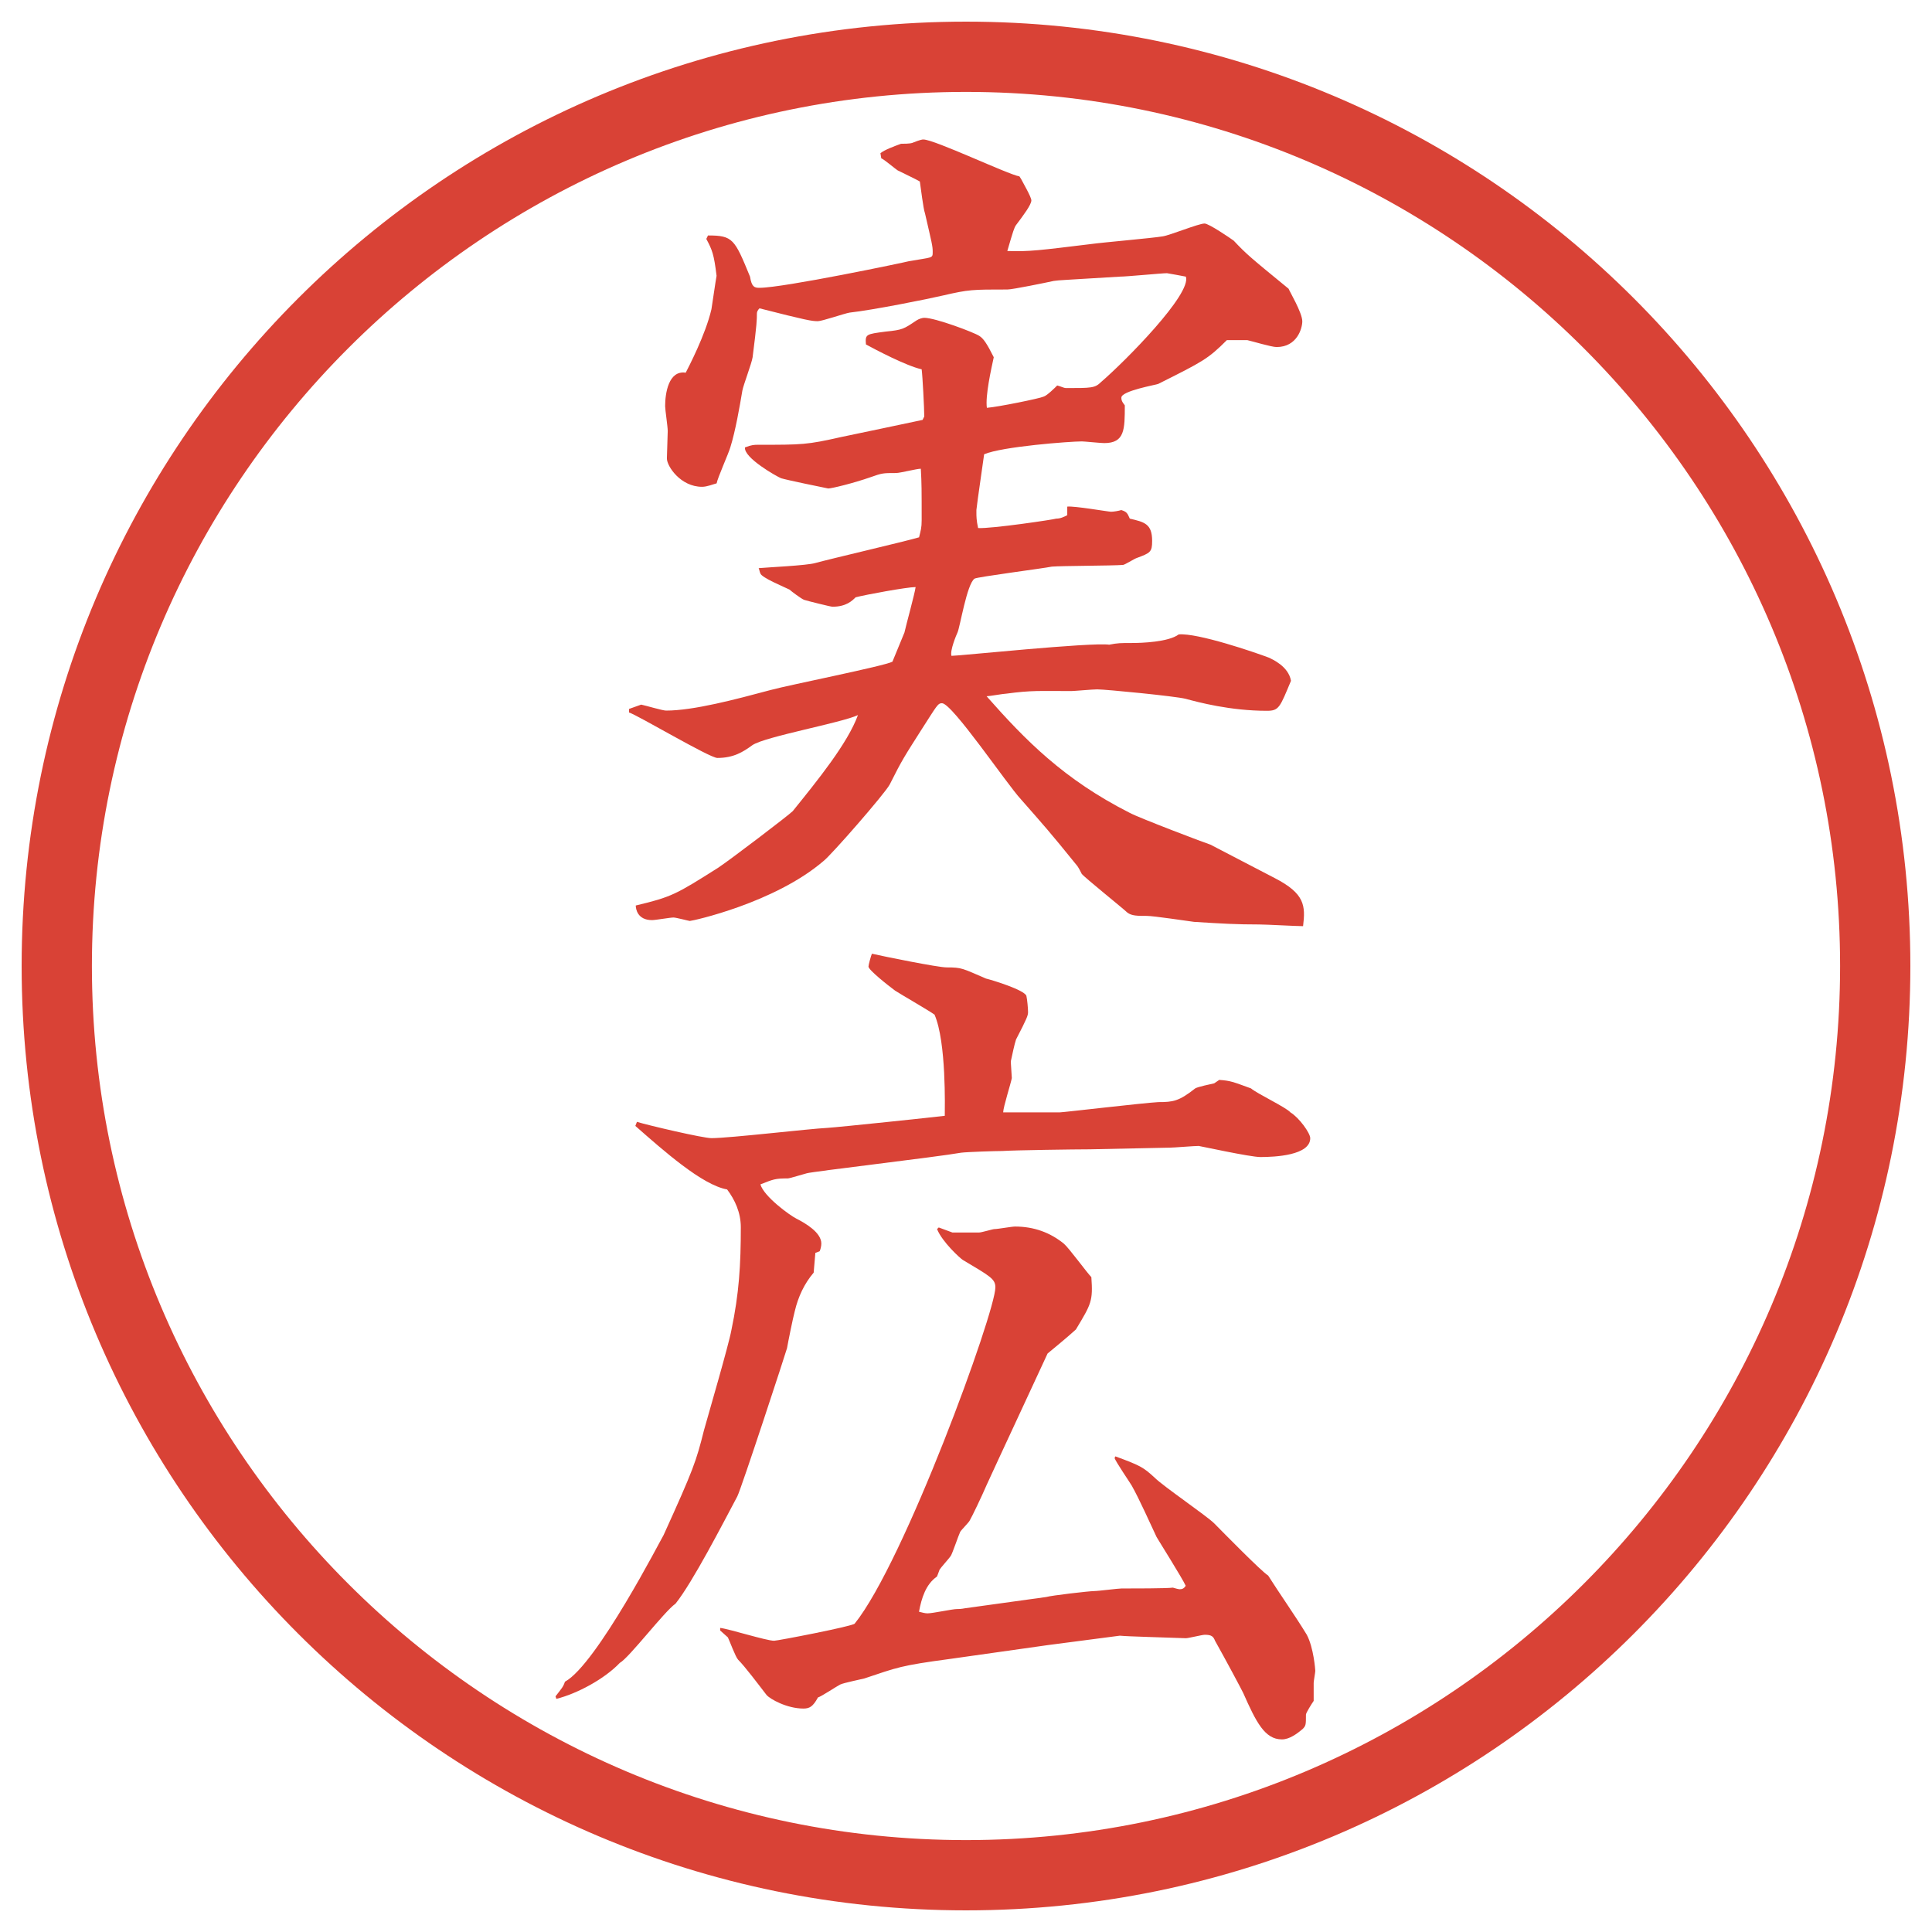
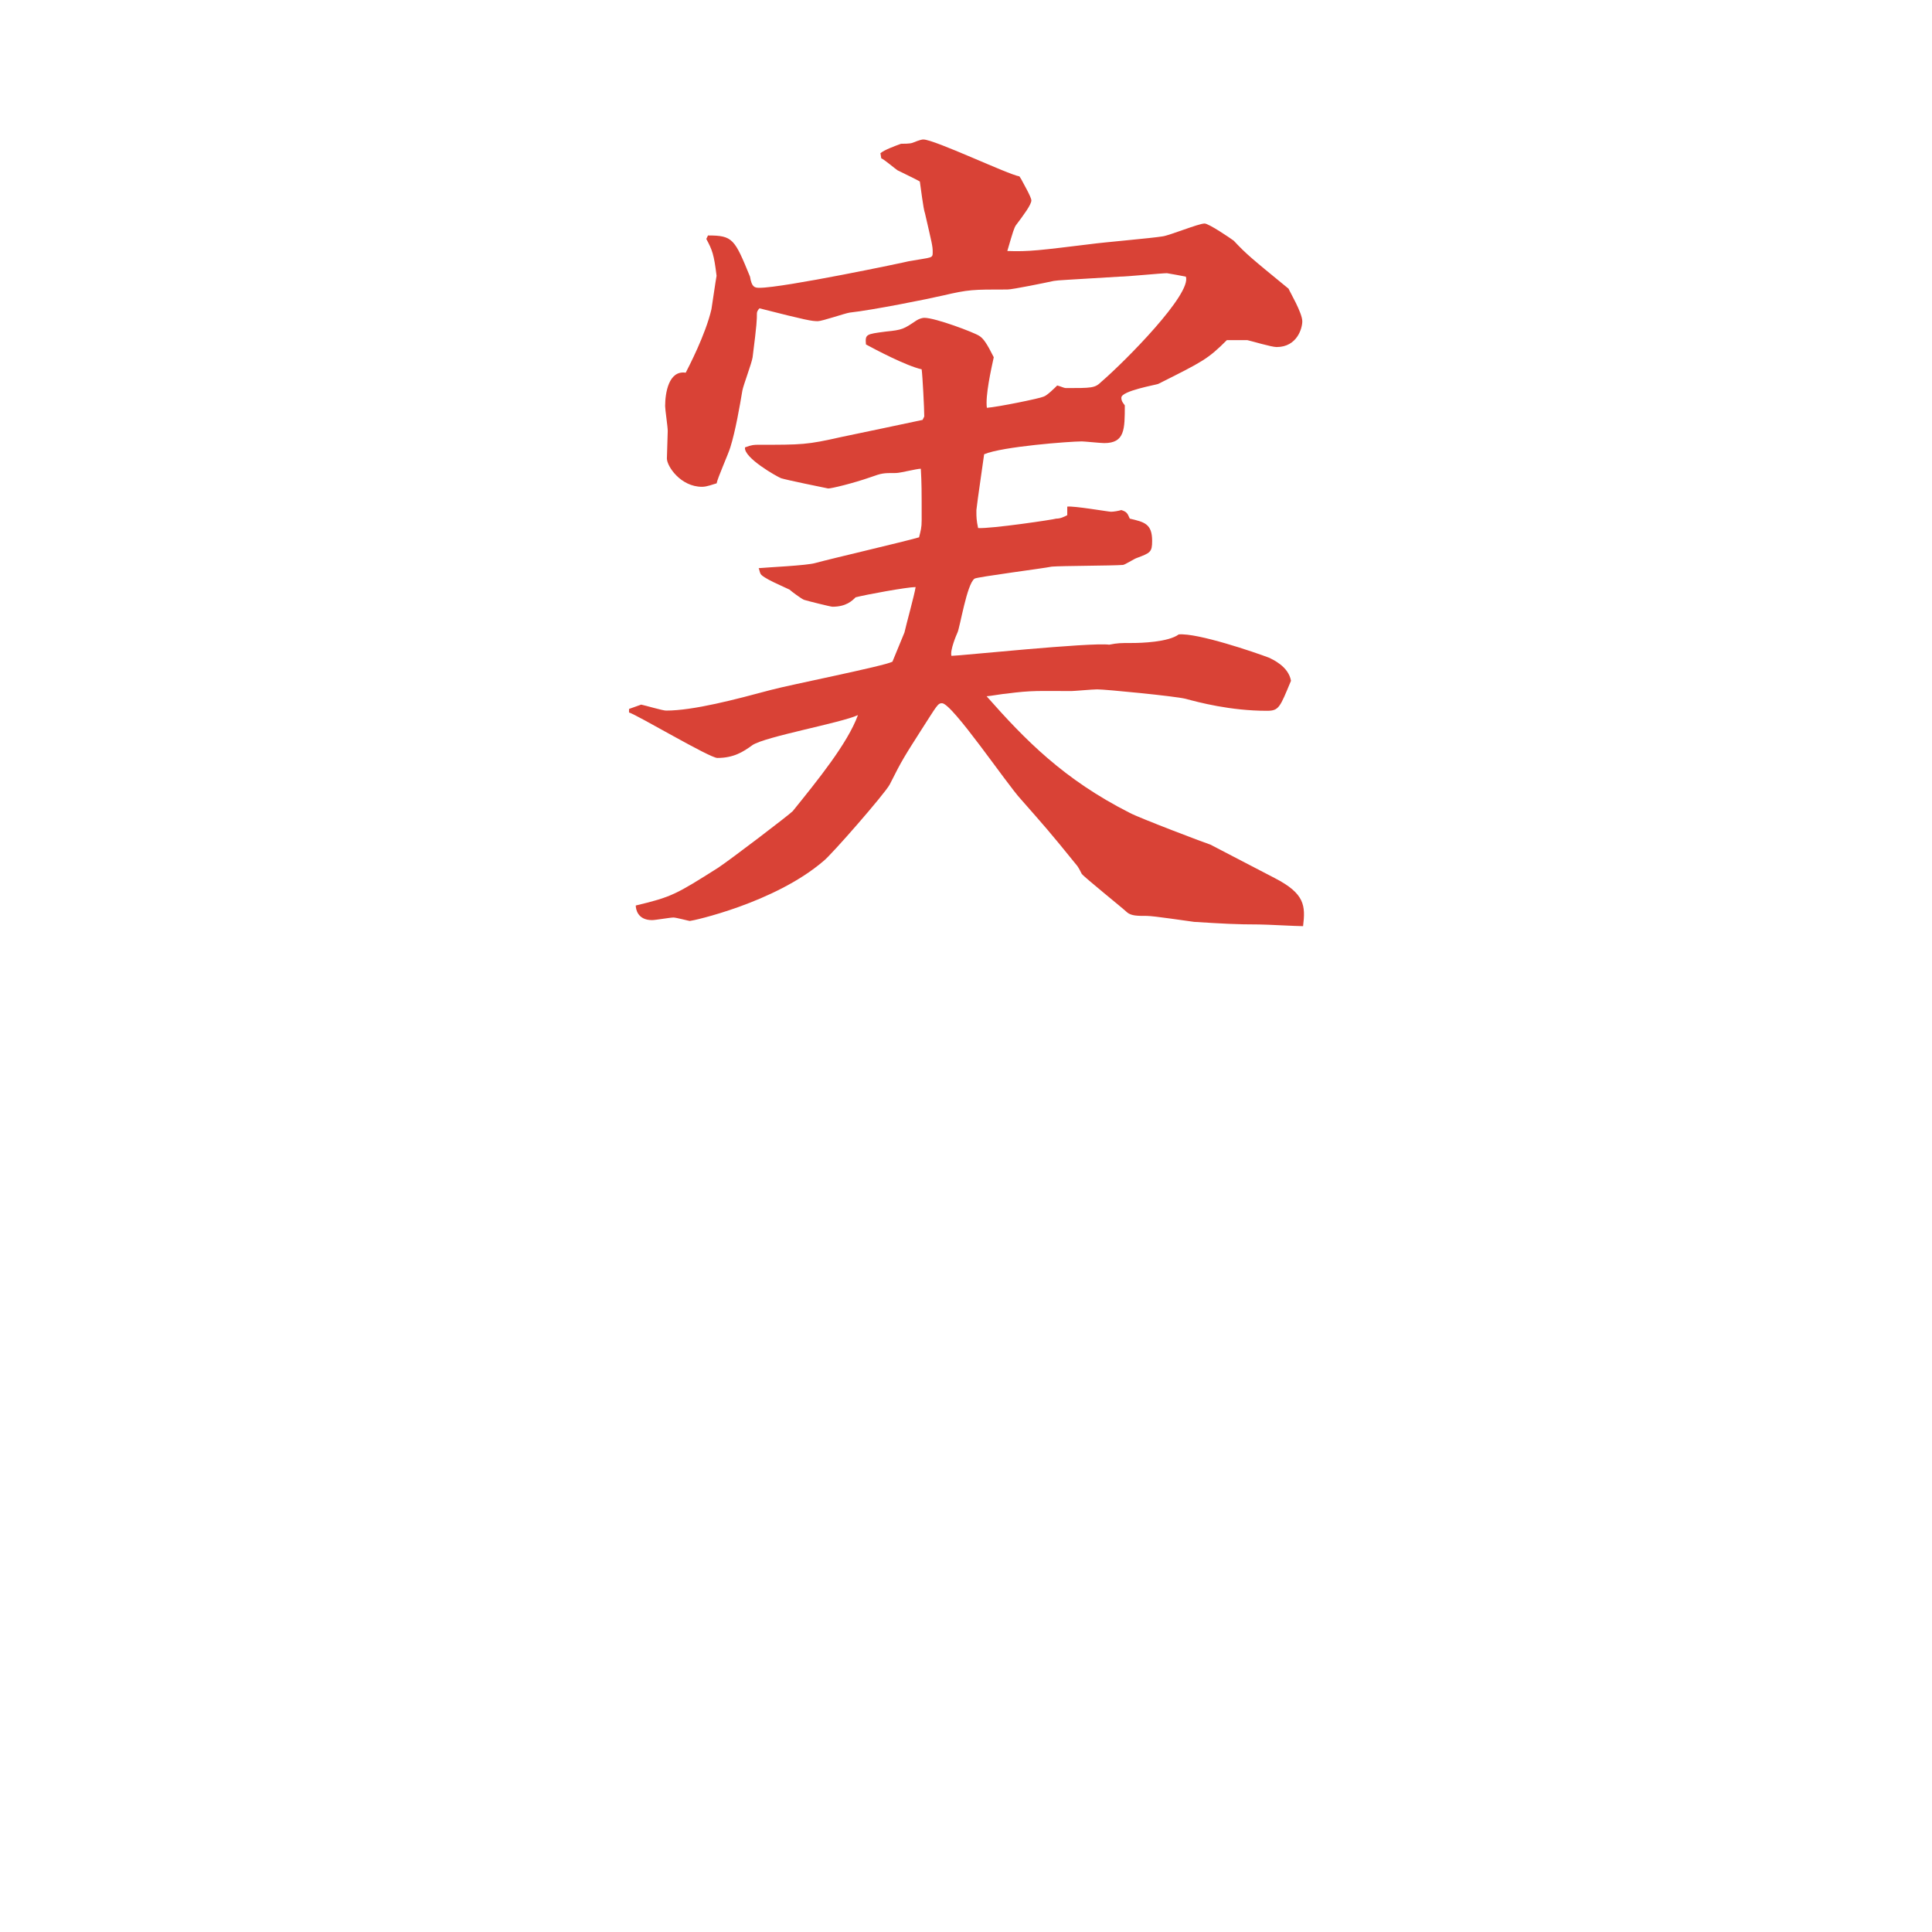
<svg xmlns="http://www.w3.org/2000/svg" id="_レイヤー_1" data-name="レイヤー_1" version="1.1" viewBox="0 0 27.496 27.496">
  <g id="_楕円形_1" data-name="楕円形_1">
-     <path d="M13.748,1.308c6.859,0,12.44,5.581,12.44,12.44s-5.581,12.44-12.44,12.44S1.308,20.607,1.308,13.748,6.889,1.308,13.748,1.308M13.748.308C6.325.308.308,6.325.308,13.748s6.017,13.44,13.44,13.44,13.44-6.017,13.44-13.44S21.171.308,13.748.308h0Z" fill="#d94236" />
-   </g>
+     </g>
  <g>
    <path d="M8.954,10.089l.171-.061c.061.012.305.085.354.085.391,0,.989-.159,1.489-.293.269-.073,1.624-.342,1.733-.403.024-.061.146-.354.171-.415.024-.11.146-.549.159-.647-.122,0-.72.11-.854.146-.049.049-.134.134-.33.134-.024,0-.366-.085-.403-.098s-.183-.122-.208-.146c-.073-.037-.403-.171-.415-.232-.012-.024-.012-.049-.024-.073.122-.012.684-.037.806-.073.22-.061,1.27-.305,1.477-.366.024-.098.037-.134.037-.244,0-.427,0-.525-.012-.732-.061,0-.293.061-.354.061-.183,0-.195,0-.366.061-.244.085-.549.159-.598.159-.061-.012-.598-.122-.671-.146-.061-.024-.537-.293-.513-.439.098-.037.134-.037.183-.037.635,0,.696,0,1.184-.11.183-.037.989-.208,1.16-.244l.024-.049c0-.11-.024-.574-.037-.671-.22-.049-.659-.281-.793-.354-.012-.146,0-.146.281-.183.244-.024.256-.037.439-.159.037-.024.085-.037.11-.037.159,0,.708.208.781.256.061.037.11.11.208.305-.037.171-.122.549-.098.72.159-.012.757-.134.806-.159.049-.012.17-.134.195-.159.049.012.098.037.122.037.366,0,.415,0,.501-.085.354-.305,1.293-1.257,1.208-1.501-.062-.012-.195-.037-.269-.049-.073,0-.574.049-.672.049-.781.049-.866.049-.939.061-.109.024-.586.122-.659.122-.5,0-.549,0-.916.085-.208.049-1.001.208-1.331.244-.073.012-.391.122-.452.122-.085,0-.159-.012-.83-.183-.024.024-.037.049-.037.073,0,.085,0,.146-.061.623-.012.085-.134.403-.146.476-.037.22-.098.574-.171.806-.024.085-.183.439-.195.513-.049.012-.134.049-.208.049-.305,0-.5-.293-.5-.403l.012-.391c0-.061-.037-.305-.037-.354,0-.183.049-.513.293-.476.037-.073.281-.537.366-.903.012-.073.061-.415.073-.476-.037-.305-.061-.366-.146-.525l.024-.049c.354,0,.378.049.598.586.024.146.061.159.134.159.342,0,2.087-.366,2.124-.378.342-.061.342-.037.342-.134,0-.085-.012-.122-.11-.549-.024-.061-.061-.378-.073-.452-.037-.024-.244-.122-.317-.159-.037-.024-.195-.159-.232-.171l-.012-.073c.061-.049.195-.098.293-.134.037,0,.122,0,.159-.012.122-.049.146-.049.159-.049.159,0,1.209.5,1.367.525l.024.037c.024.049.146.256.146.305,0,.061-.11.208-.22.354-.024.037-.037.073-.122.366.306.012.476-.012,1.184-.098.17-.024.879-.085,1.025-.11.098-.012.512-.183.598-.183.061,0,.366.208.415.244.183.195.244.244.781.684.013.037.195.342.195.464,0,.098-.073.366-.366.366-.073,0-.354-.085-.415-.098h-.293c-.269.269-.342.305-.977.623-.024.012-.524.098-.524.195,0,.024,0,.049.049.11,0,.342,0,.537-.293.537-.049,0-.281-.024-.318-.024-.17,0-1.134.073-1.391.183-.012.098-.098.671-.11.793v.037c0,.049,0,.11.024.22.183.012,1.085-.122,1.111-.134.061,0,.109-.024.158-.049v-.122c.098-.012.586.073.623.073.036,0,.109-.012.146-.024.072.024.085.037.121.122.208.049.318.073.318.317,0,.159-.025.171-.221.244-.036.012-.17.098-.195.098-.158.012-.866.012-1.012.024-.11.024-1.062.146-1.099.171-.11.073-.208.696-.244.769-.012.024-.11.256-.085.33.11,0,1.978-.195,2.245-.159.123-.024.159-.024.33-.024.122,0,.513-.012.659-.122.269-.024,1.087.256,1.282.33.049.024.28.122.316.33-.158.378-.17.427-.342.427-.524,0-.977-.122-1.159-.171-.146-.037-1.136-.134-1.257-.134-.062,0-.33.024-.367.024-.462,0-.56-.012-.927.037-.036,0-.244.037-.28.037.55.623,1.098,1.184,2.038,1.66.135.073,1.1.439,1.148.452l.915.476c.427.22.439.391.403.684-.098,0-.525-.024-.623-.024-.33,0-.525-.012-.928-.037-.098-.012-.574-.085-.672-.085-.134,0-.219,0-.28-.049-.049-.049-.61-.5-.647-.549-.012-.024-.036-.073-.061-.11-.415-.513-.463-.562-.805-.952-.195-.208-.977-1.367-1.123-1.367-.061,0-.073.037-.293.378-.232.366-.269.415-.452.781-.073.134-.83,1.001-.94,1.086-.696.598-1.868.854-1.904.854-.012,0-.195-.049-.232-.049-.049,0-.256.037-.305.037-.208,0-.232-.159-.232-.208.513-.122.574-.159,1.172-.537.183-.122,1.001-.745,1.062-.806.354-.439.781-.964.928-1.367-.232.11-1.318.305-1.501.427-.134.098-.269.183-.5.183-.11,0-1.135-.61-1.257-.647v-.049Z" fill="#d94236" />
-     <path d="M9.064,15.966c.159.049.94.232,1.062.232.256,0,1.404-.135,1.648-.146.195-.013,1.575-.159,1.672-.172,0-.109.024-1.049-.146-1.44-.085-.061-.488-.293-.562-.342-.098-.073-.378-.293-.378-.342,0-.024.037-.159.049-.183.159.037.94.195,1.062.195.22,0,.22.012.562.159.098.024.537.159.574.244.012.049.024.183.024.232s-.013.086-.171.391c-.024.073-.049.195-.073.305v.037c0,.024.013.184.013.207-.013.074-.123.416-.123.488h.806c.049,0,1.184-.134,1.403-.146.208,0,.293-.012.524-.195.037-.023.221-.061.27-.072l.072-.049c.159.012.184.023.452.121.085.074.501.27.562.342.122.074.281.293.281.367,0,.244-.501.268-.709.268-.146,0-.866-.158-.879-.158-.061,0-.354.024-.402.024l-1.147.024c-.195,0-1.074.012-1.245.024-.098,0-.5.013-.586.024-.342.061-2.124.269-2.197.293-.049.012-.244.073-.269.073-.183,0-.208.013-.391.085.049.172.415.439.513.488.122.062.354.195.354.354,0,.036-.012.085-.024.11l-.061.023-.024.281c-.134.158-.22.342-.269.549-.024.086-.098.452-.11.525-.012.049-.647,1.99-.708,2.111-.208.391-.635,1.221-.879,1.526-.159.11-.659.769-.793.843-.22.231-.61.439-.903.512l-.012-.036c.085-.11.11-.134.134-.208.452-.244,1.379-2.051,1.404-2.087.427-.94.464-1.05.574-1.489.061-.22.354-1.221.391-1.428.11-.525.134-.928.134-1.465,0-.208-.085-.391-.195-.537-.354-.062-.903-.55-1.306-.904l.024-.061ZM10.248,23.168c.122.013.659.183.769.183.049,0,1.123-.207,1.147-.244.708-.879,2.002-4.431,2.002-4.785,0-.121-.073-.158-.464-.391-.037-.023-.293-.256-.366-.439l.024-.023.195.072h.378c.037,0,.195-.049.22-.049.049,0,.245-.036.293-.036.268,0,.5.085.695.244.073.062.33.415.391.476.024.342,0,.379-.22.745-.134.122-.329.28-.403.342-.134.293-.744,1.599-.866,1.868-.073.17-.208.451-.244.512-.012.025-.122.135-.134.159-.024.049-.11.306-.134.342s-.146.171-.159.195c-.012.036-.024.062-.037.098-.159.11-.22.306-.256.501.049.012.085.023.122.023.073,0,.354-.061.415-.061.024,0,.061,0,.122-.012l1.148-.159c.085-.024.622-.085.683-.085.061,0,.342-.037.391-.037.146,0,.658,0,.732-.012.036.012.085.023.098.023.036,0,.061-.012.085-.049-.049-.109-.403-.671-.415-.695-.098-.207-.244-.537-.354-.732-.037-.061-.221-.33-.244-.391l.012-.024c.366.134.402.159.562.306.122.121.732.537.843.646.121.122.671.684.769.744.146.232.403.599.55.843.098.183.121.501.121.513,0,.024-.023.146-.023.171v.257c-.025.036-.11.17-.11.195,0,.146,0,.158-.049.207-.073.061-.183.146-.293.146-.244,0-.366-.244-.55-.659-.023-.049-.244-.464-.402-.745-.024-.061-.049-.085-.146-.085-.037,0-.232.049-.269.049-.342-.013-.817-.024-.94-.036l-1.025.134-1.379.195c-.732.098-.757.122-1.233.28-.049.013-.293.062-.342.086s-.269.171-.317.184c-.073.134-.122.158-.208.158-.232,0-.476-.135-.525-.195-.122-.158-.305-.402-.403-.5-.037-.037-.122-.27-.146-.318-.037-.036-.098-.085-.11-.098v-.036Z" fill="#d94236" />
  </g>
</svg>